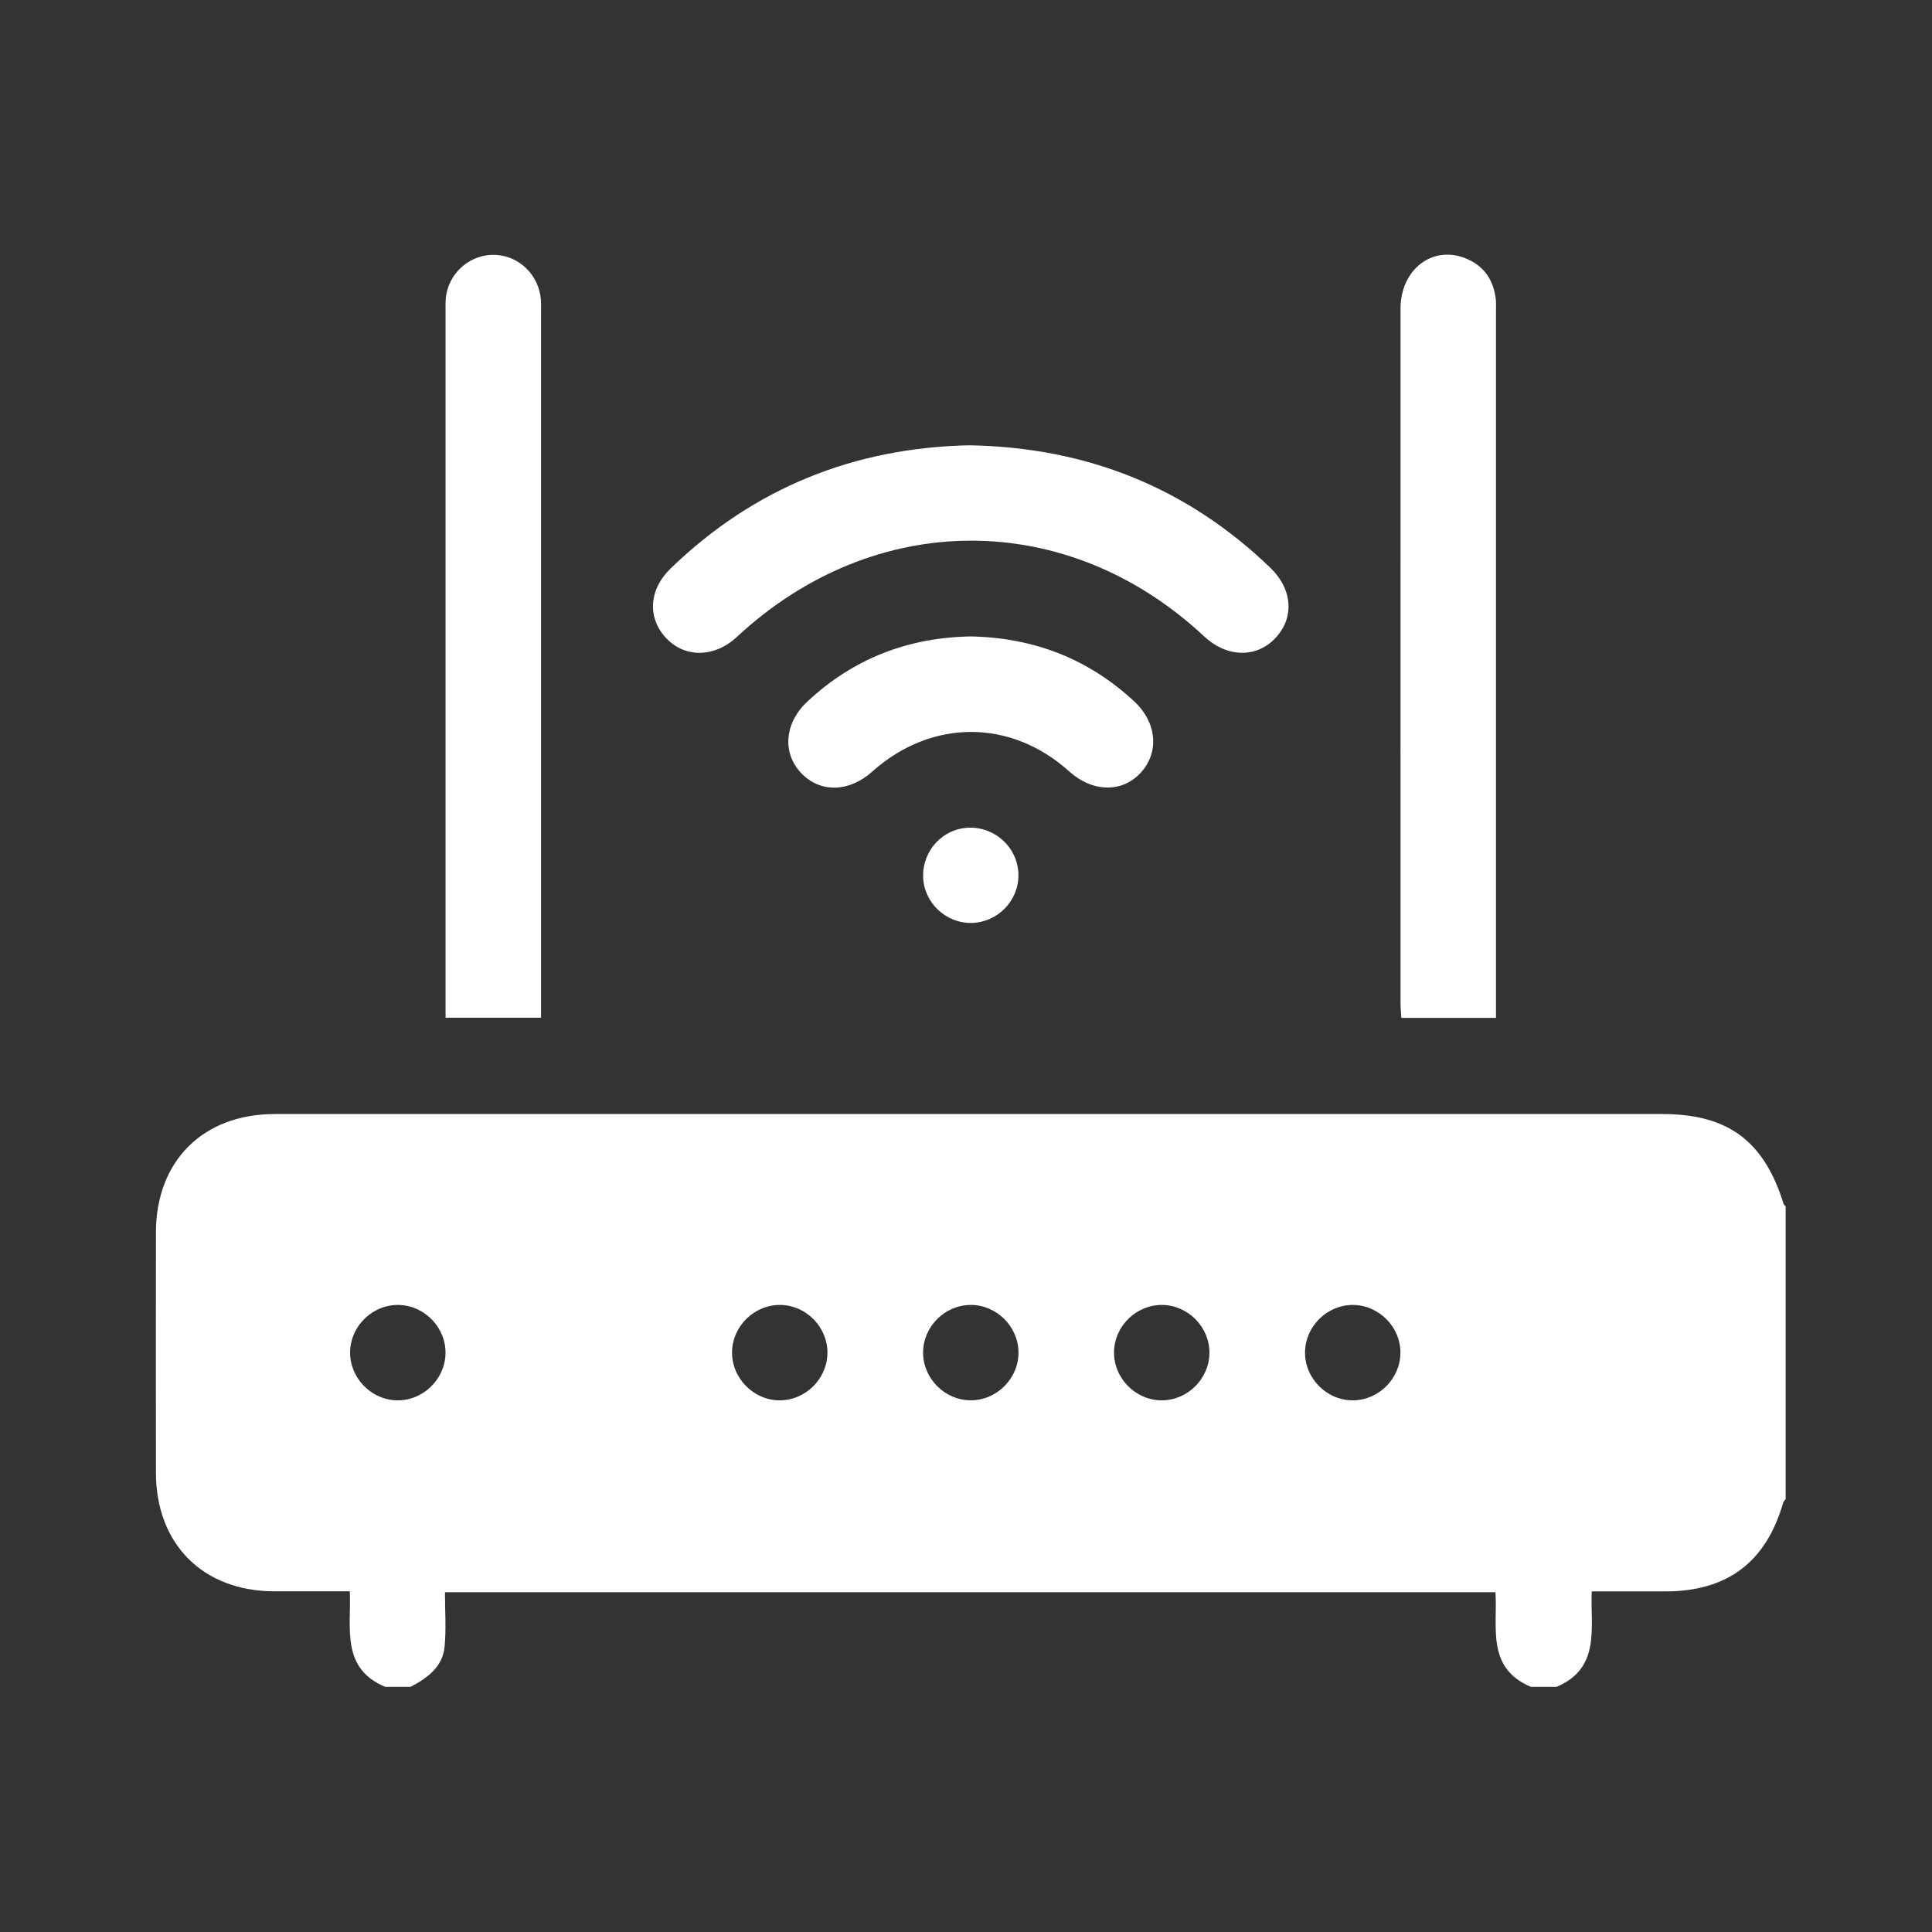
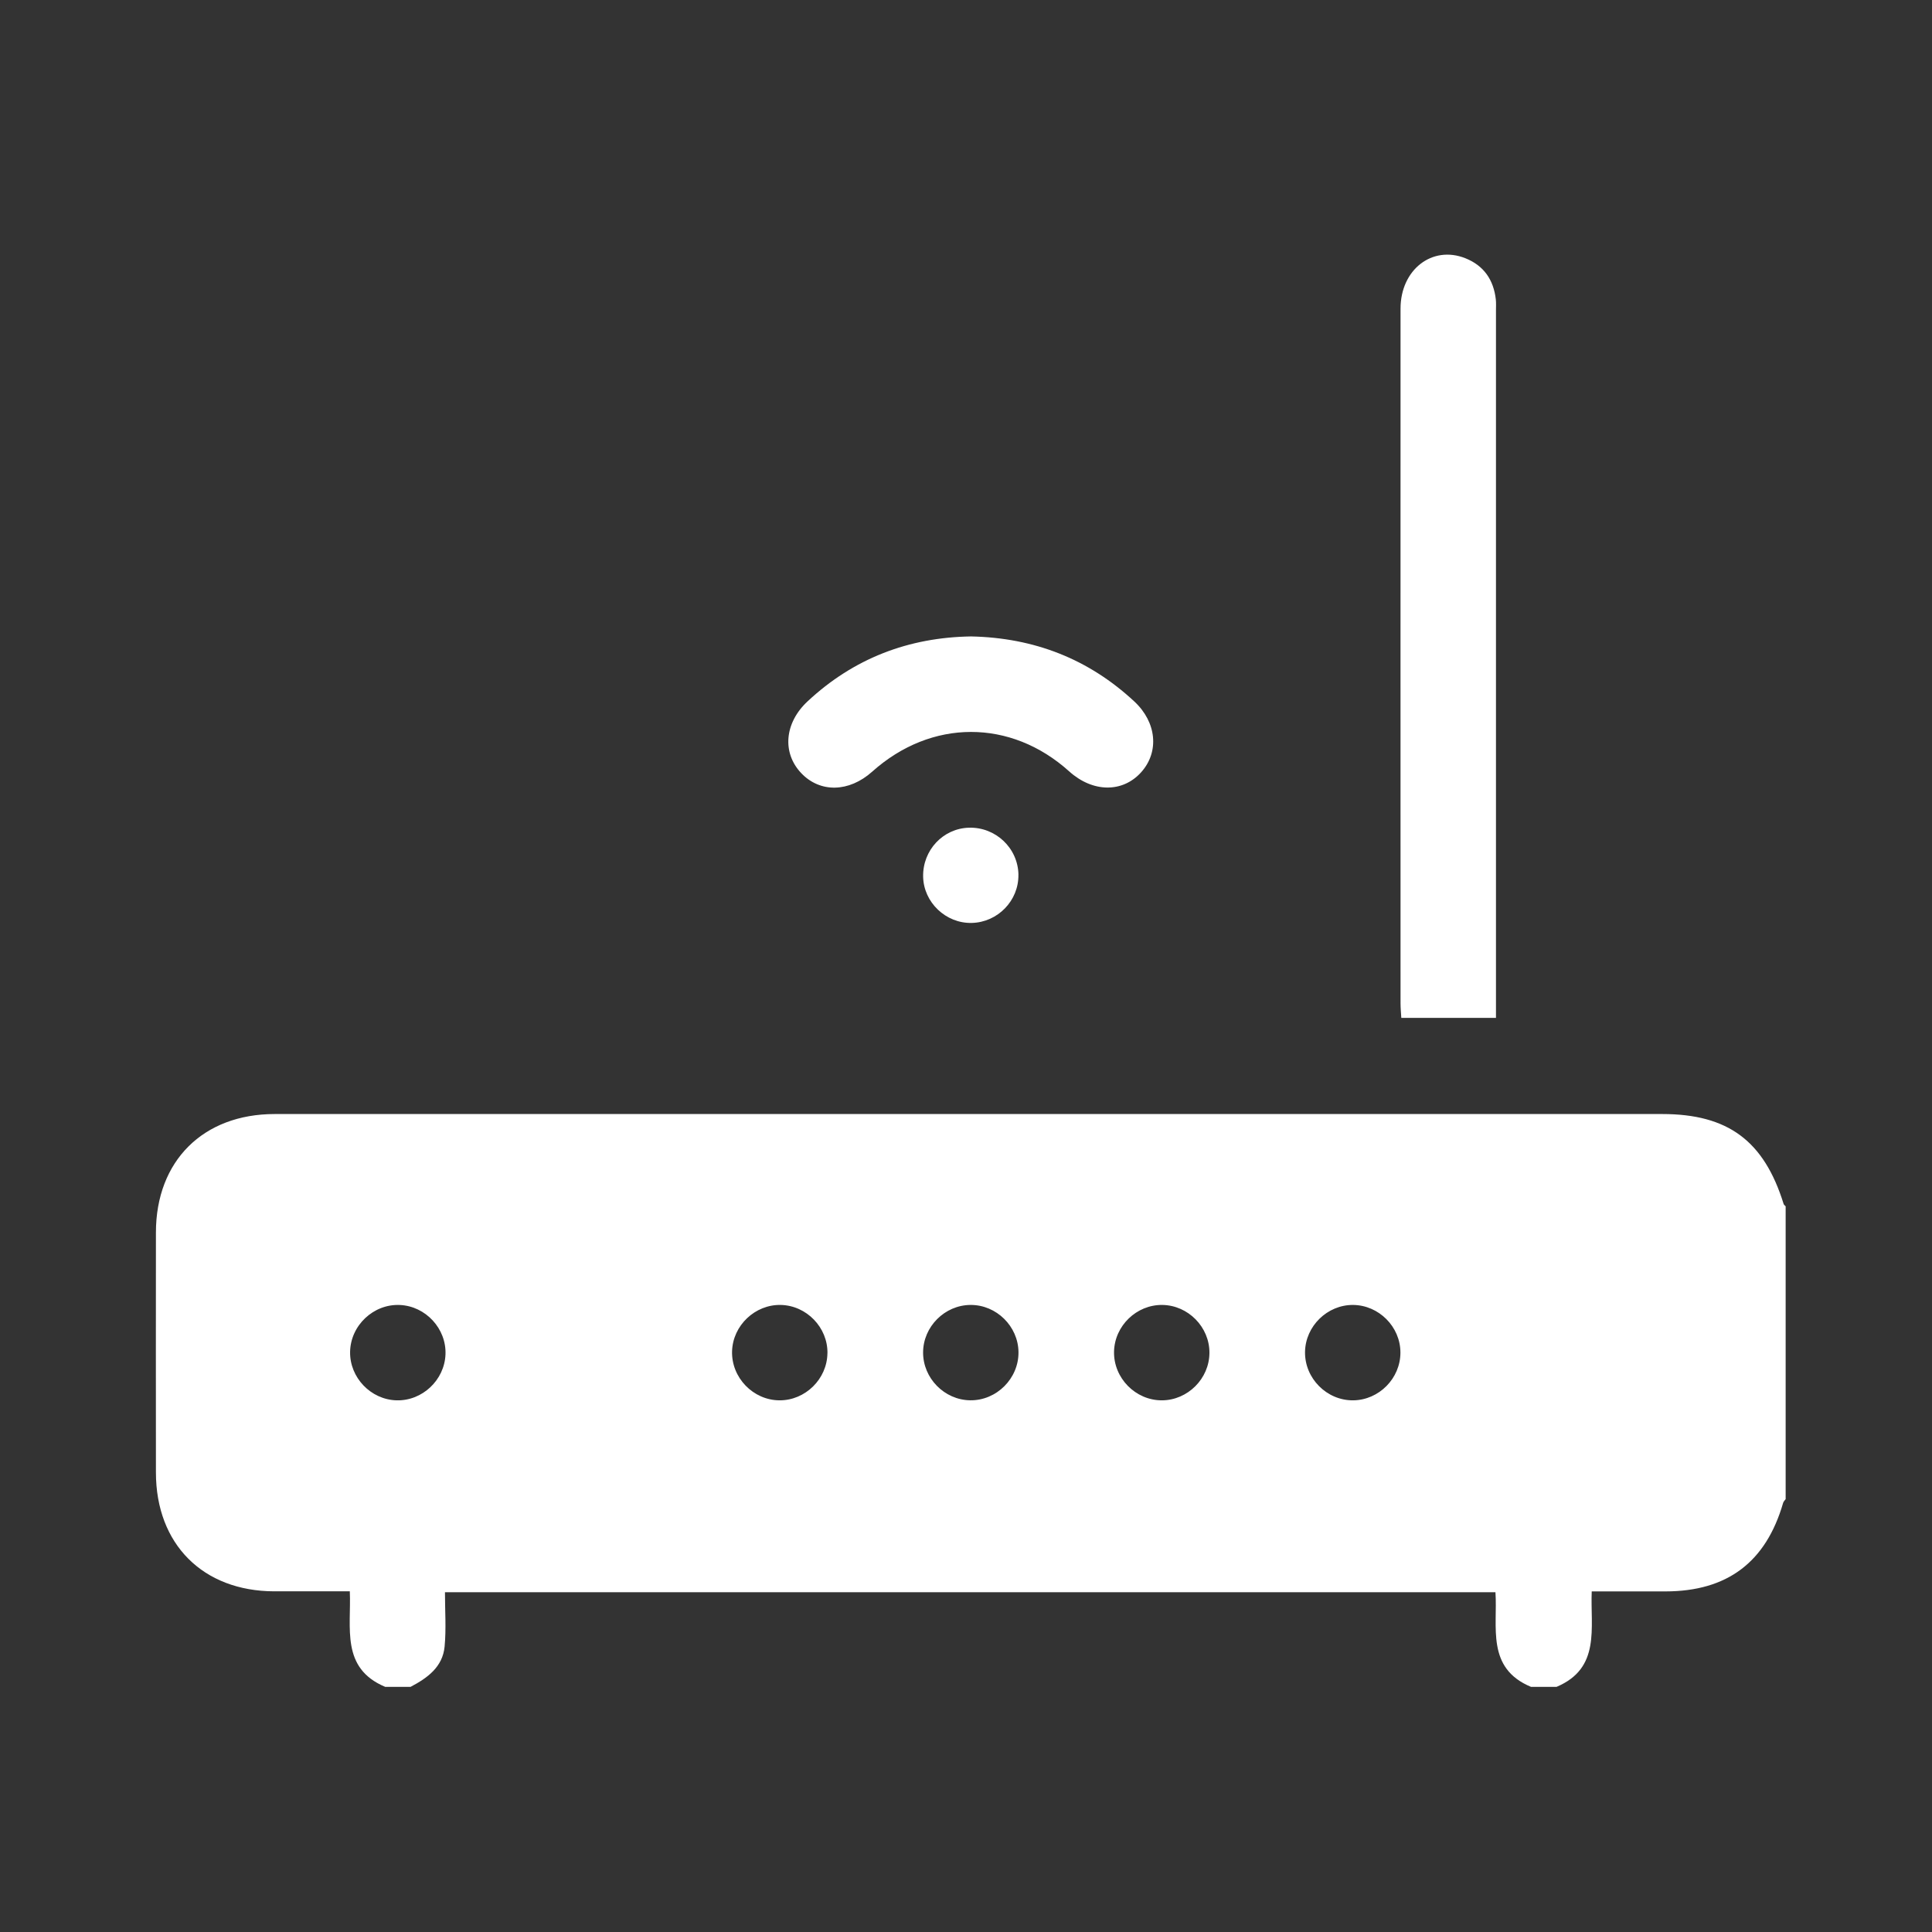
<svg xmlns="http://www.w3.org/2000/svg" id="Calque_1" data-name="Calque 1" viewBox="0 0 480 480">
  <rect x="0" y="0" width="480" height="480" fill="#333333" stroke="none" />
  <defs>
    <style>
      .cls-1 {
        fill: #fff;
      }
    </style>
  </defs>
  <g id="uroBa8.tif">
    <g>
-       <path class="cls-1" d="m95.67,419.08c-11.05-4.65-8.37-14.65-8.76-23.72-6.46,0-12.62.01-18.77,0-17.73-.04-29.39-11.72-29.4-29.51-.02-19.89-.02-39.79,0-59.68.02-17.73,11.72-29.39,29.51-29.39,114.91,0,229.82,0,344.73,0,16.33,0,25.29,6.65,30.16,22.35.07.22.33.39.5.58v72.74c-.22.31-.53.6-.63.95-4.26,14.72-13.87,21.96-29.21,21.98-6.02,0-12.03,0-18.34,0-.37,9.09,2.29,19.07-8.75,23.72h-6.33c-11.22-4.66-8.25-14.93-8.84-23.52H110.55c0,4.63.33,9.11-.09,13.51-.48,5.07-4.28,7.82-8.47,10.01h-6.33Zm2.84-71.17c6.39.18,11.93-5.02,12.17-11.43.24-6.39-4.92-11.97-11.33-12.26-6.54-.3-12.24,5.06-12.37,11.62-.12,6.4,5.13,11.89,11.53,12.07Zm107.07-11.7c.09-6.4-5.18-11.86-11.6-12-6.39-.14-11.91,5.1-12.1,11.5-.19,6.55,5.23,12.17,11.79,12.2,6.4.03,11.82-5.29,11.9-11.7Zm35.56-12c-6.41.02-11.78,5.39-11.8,11.79-.03,6.4,5.29,11.82,11.7,11.9,6.56.09,12.08-5.43,12-11.99-.08-6.41-5.49-11.73-11.89-11.7Zm59.34,11.91c.04-6.41-5.28-11.82-11.69-11.91-6.41-.09-11.87,5.18-12.01,11.59-.14,6.56,5.33,12.13,11.89,12.11,6.41-.02,11.78-5.38,11.81-11.79Zm47.45-.08c0-6.41-5.36-11.78-11.77-11.83-6.4-.04-11.83,5.27-11.93,11.67-.1,6.56,5.41,12.1,11.97,12.03,6.41-.07,11.74-5.46,11.73-11.87Z" />
-       <path class="cls-1" d="m134.42,252.85h-23.72c0-1.6,0-3.01,0-4.42,0-56.89,0-113.77,0-170.66,0-1.58-.09-3.19.2-4.72,1.09-5.82,6.39-10,12.18-9.73,5.98.27,10.84,5.06,11.3,11.16.08,1.05.04,2.11.04,3.16,0,57.02,0,114.04,0,171.06v4.16Z" />
+       <path class="cls-1" d="m95.67,419.08c-11.05-4.65-8.37-14.65-8.76-23.72-6.46,0-12.62.01-18.77,0-17.73-.04-29.39-11.72-29.4-29.51-.02-19.89-.02-39.79,0-59.68.02-17.73,11.72-29.39,29.51-29.39,114.91,0,229.82,0,344.73,0,16.33,0,25.29,6.65,30.16,22.35.07.22.33.39.5.58v72.74c-.22.31-.53.6-.63.95-4.26,14.72-13.87,21.96-29.21,21.98-6.02,0-12.03,0-18.34,0-.37,9.09,2.29,19.07-8.75,23.72h-6.33c-11.22-4.66-8.25-14.93-8.84-23.52H110.55c0,4.63.33,9.11-.09,13.51-.48,5.07-4.28,7.82-8.47,10.01h-6.33Zm2.84-71.17c6.39.18,11.93-5.02,12.17-11.43.24-6.39-4.92-11.97-11.33-12.26-6.54-.3-12.24,5.06-12.37,11.62-.12,6.4,5.13,11.89,11.53,12.07m107.07-11.7c.09-6.4-5.18-11.86-11.6-12-6.39-.14-11.91,5.1-12.1,11.5-.19,6.55,5.23,12.17,11.79,12.2,6.4.03,11.82-5.29,11.9-11.7Zm35.56-12c-6.41.02-11.78,5.39-11.8,11.79-.03,6.4,5.29,11.82,11.7,11.9,6.56.09,12.08-5.43,12-11.99-.08-6.41-5.49-11.73-11.89-11.7Zm59.34,11.91c.04-6.41-5.28-11.82-11.69-11.91-6.41-.09-11.87,5.18-12.01,11.59-.14,6.56,5.33,12.13,11.89,12.11,6.41-.02,11.78-5.38,11.81-11.79Zm47.45-.08c0-6.41-5.36-11.78-11.77-11.83-6.4-.04-11.83,5.27-11.93,11.67-.1,6.56,5.41,12.1,11.97,12.03,6.41-.07,11.74-5.46,11.73-11.87Z" />
      <path class="cls-1" d="m371.67,252.89h-23.52c-.07-1.28-.19-2.43-.19-3.57,0-57.55-.02-115.09,0-172.64,0-9.69,7.87-15.8,16.11-12.52,4.58,1.82,7.01,5.37,7.56,10.22.1.91.04,1.84.04,2.76,0,57.28,0,114.56,0,171.85v3.89Z" />
-       <path class="cls-1" d="m240.8,110.63c29.08.51,54.01,10.41,74.81,30.43,5.58,5.38,6.02,12.49,1.18,17.55-4.73,4.94-12.02,4.74-17.6-.48-34-31.79-81.89-31.73-116.15.14-5.54,5.15-12.94,5.24-17.6.2-4.66-5.05-4.23-12.01,1.19-17.25,20.75-20.07,45.68-29.99,74.17-30.59Z" />
      <path class="cls-1" d="m241.27,158.12c15.65.33,29.18,5.58,40.56,16.17,5.55,5.17,6.22,12.51,1.7,17.56-4.62,5.16-12.04,5.07-17.89-.2-14.53-13.09-34.27-13.07-48.95.07-5.76,5.15-12.94,5.3-17.63.36-4.79-5.05-4.16-12.47,1.56-17.81,11.48-10.72,25.16-15.92,40.66-16.15Z" />
      <path class="cls-1" d="m253.02,217.33c.1,6.42-5.13,11.82-11.6,11.97-6.43.15-11.95-5.11-12.07-11.5-.13-6.56,4.94-11.98,11.38-12.16,6.65-.19,12.19,5.07,12.3,11.68Z" />
    </g>
  </g>
</svg>